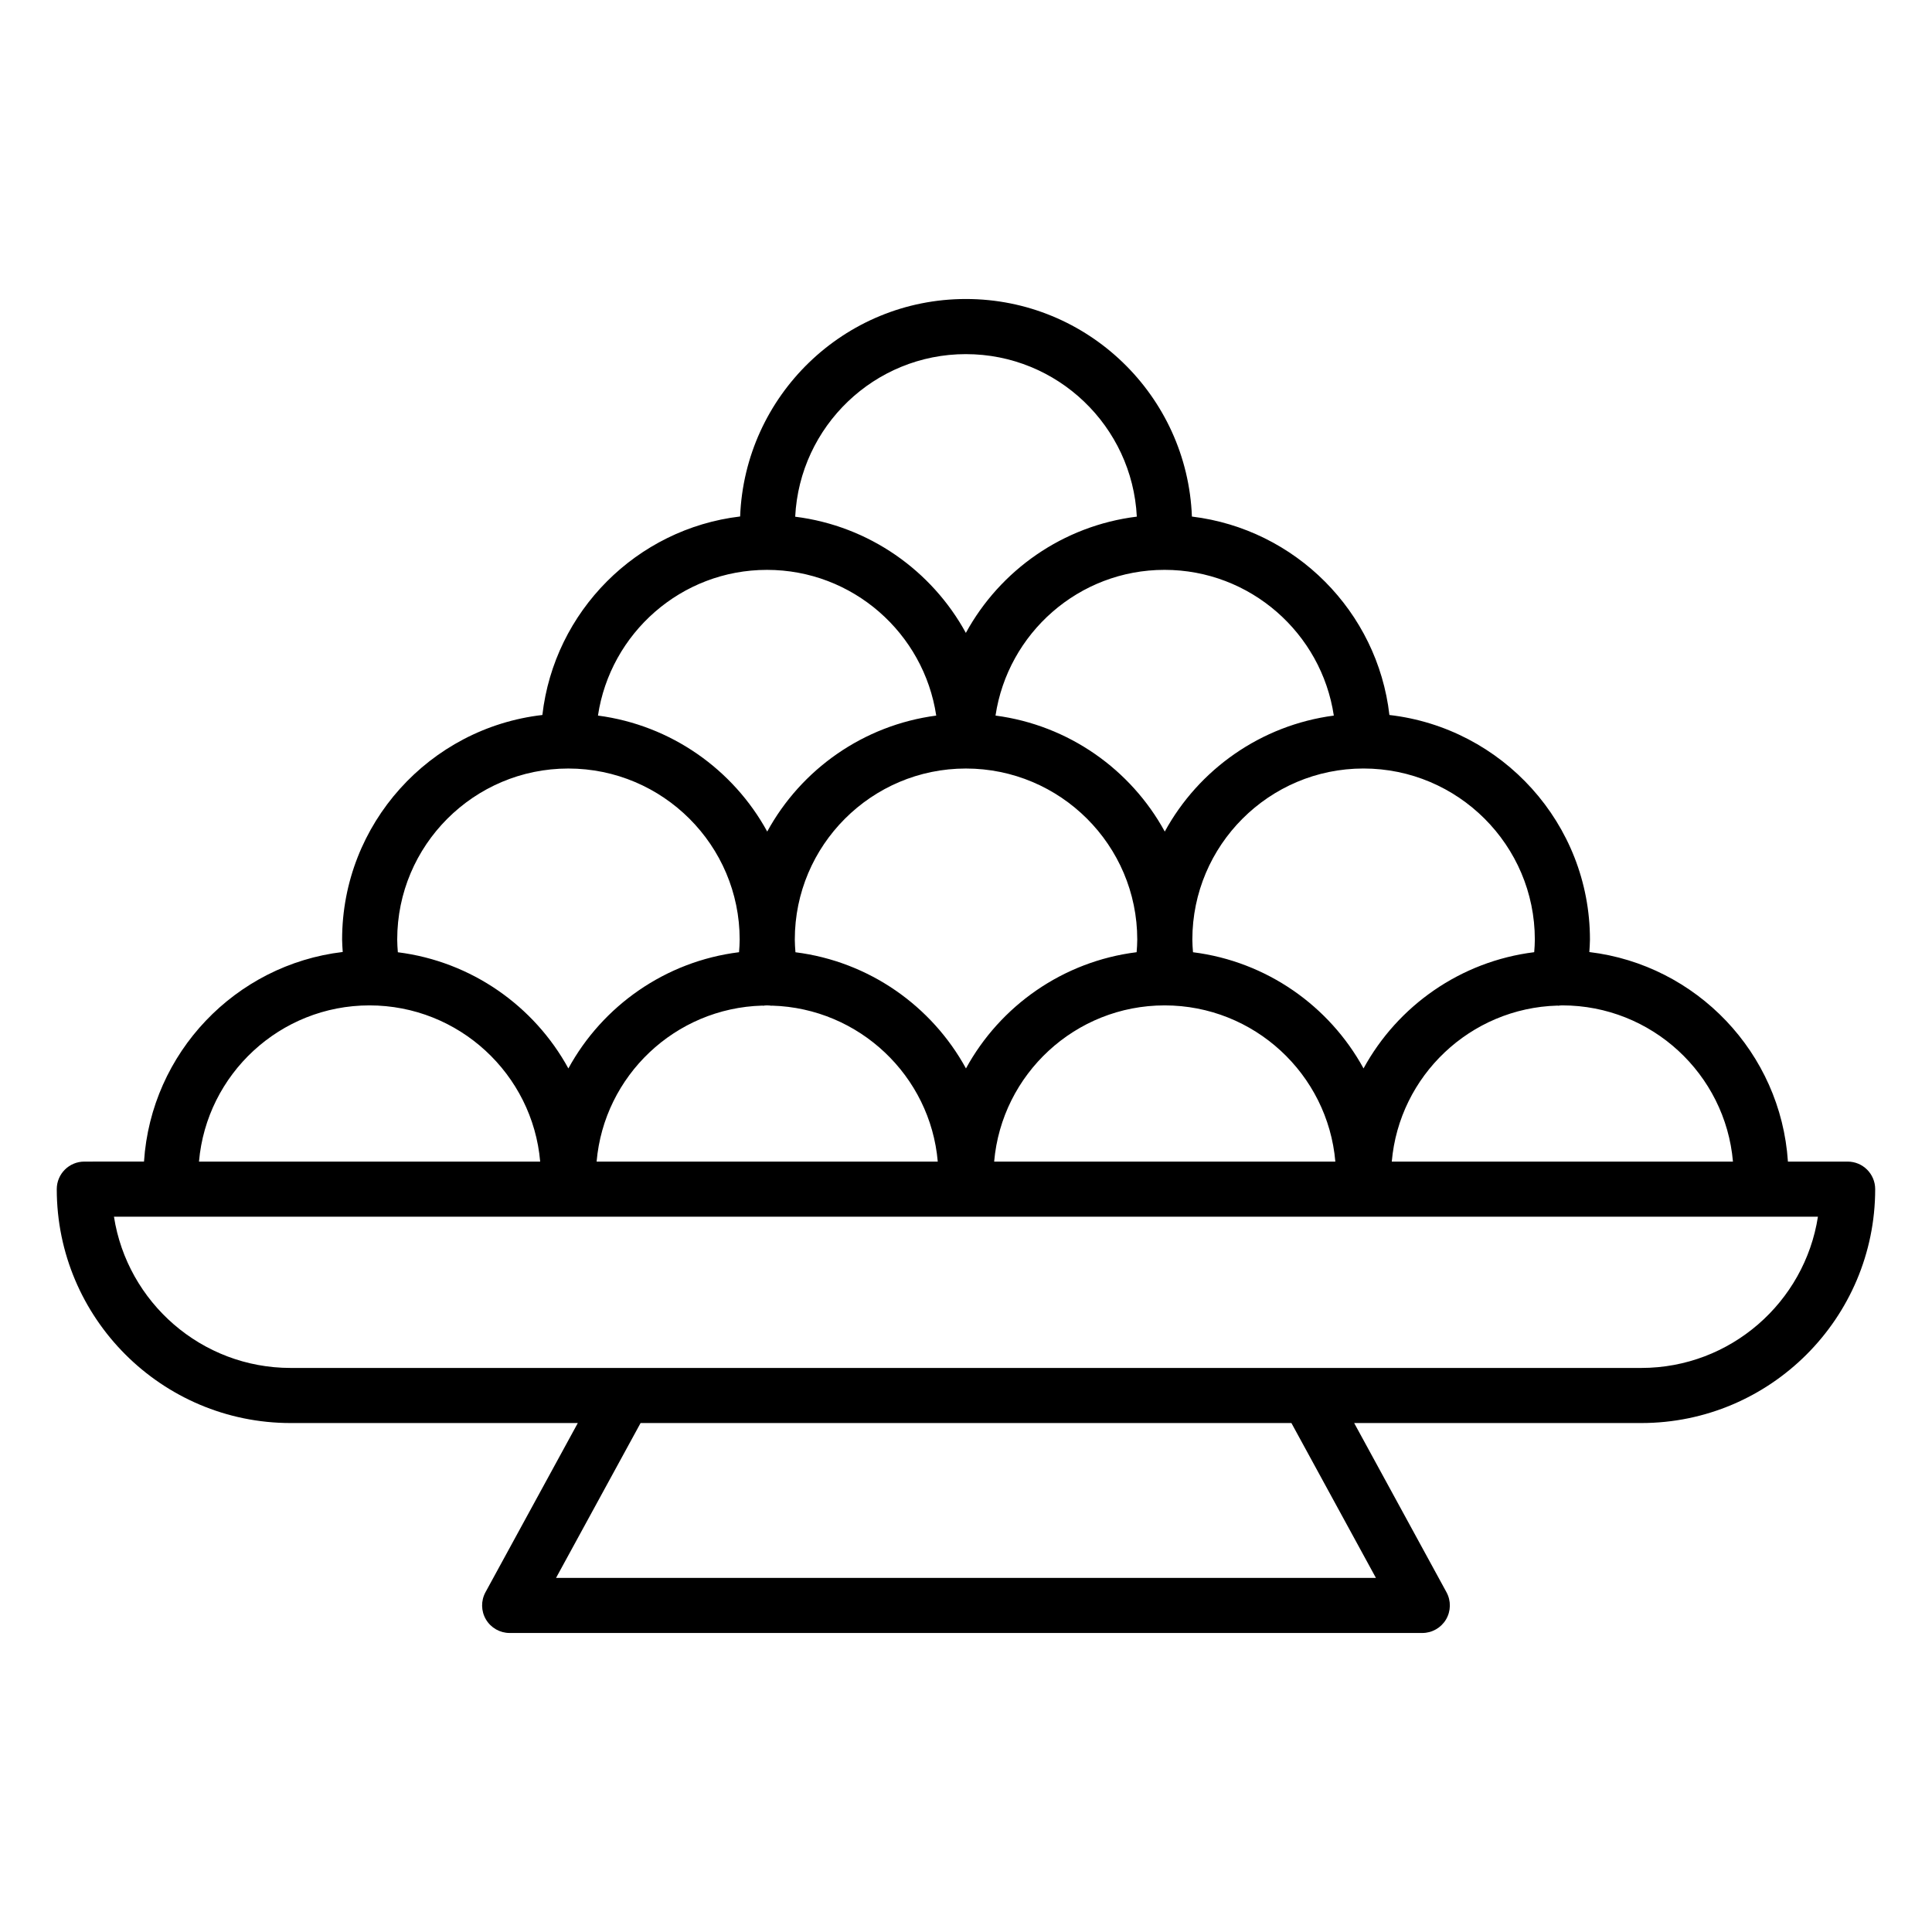
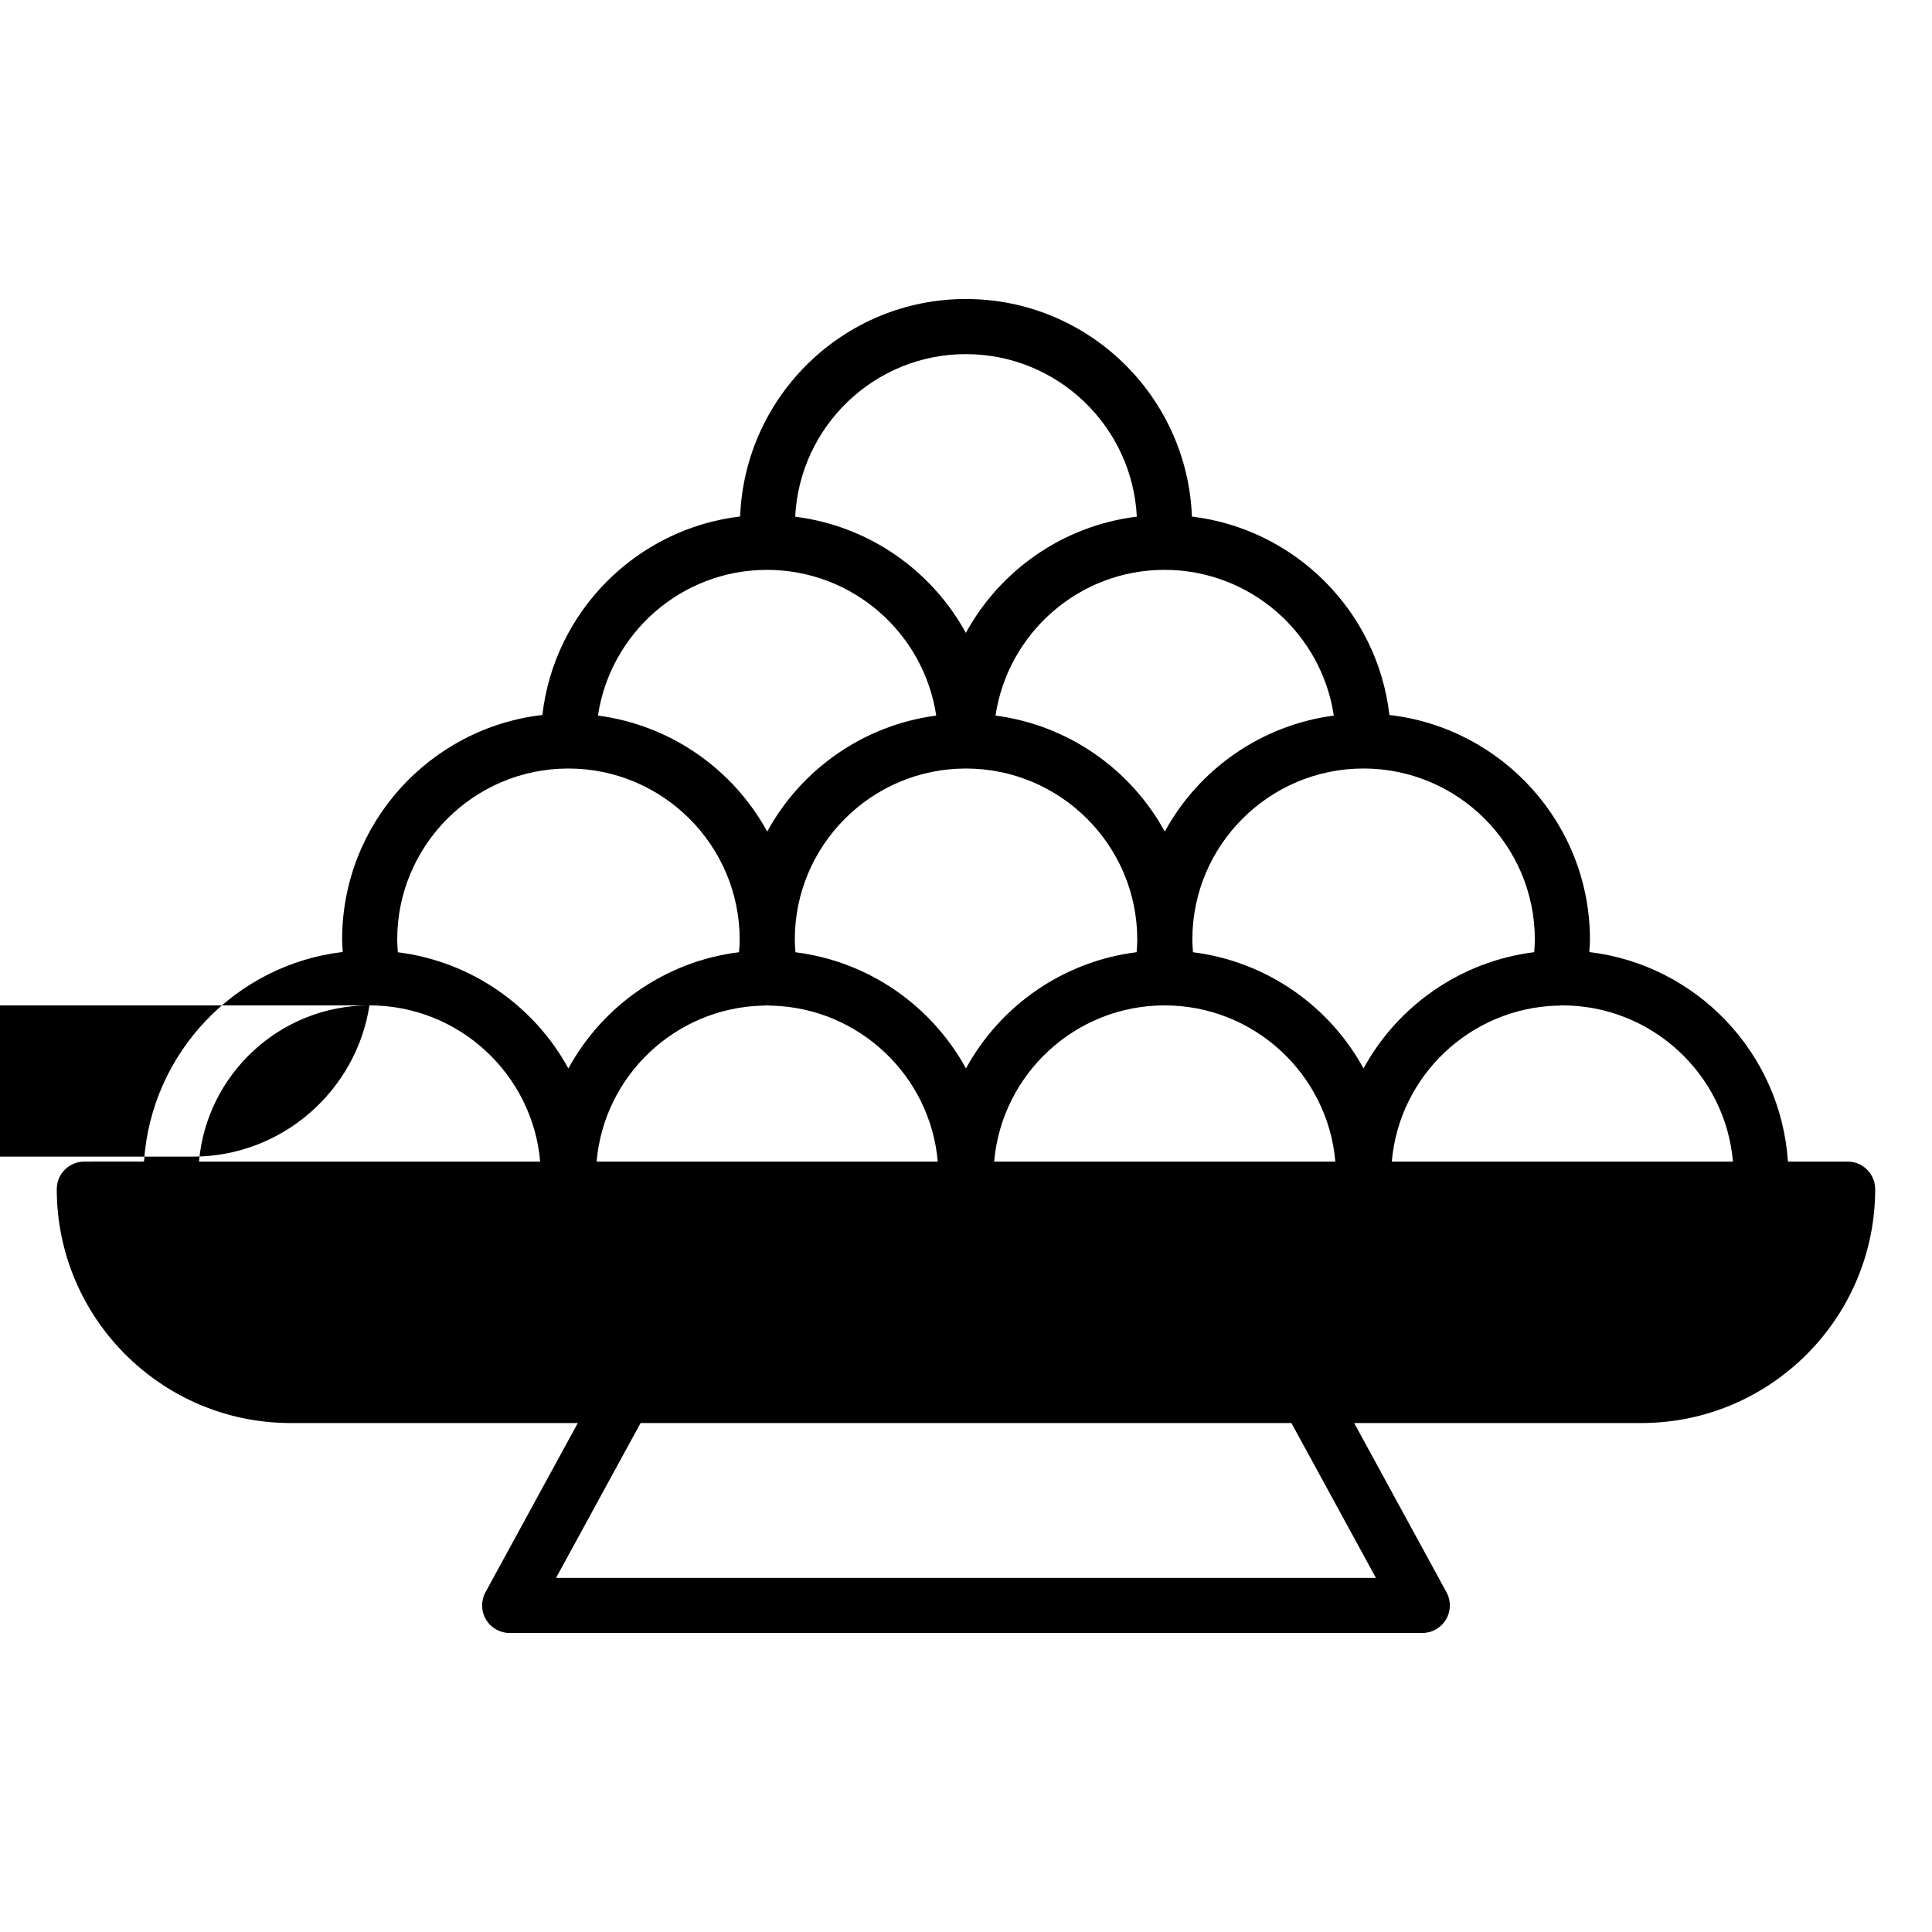
<svg xmlns="http://www.w3.org/2000/svg" fill="#000000" width="800px" height="800px" version="1.1" viewBox="144 144 512 512">
-   <path d="m221.03 521.12h76.094l-24.469 44.84c-1.234 2.266-1.184 5.008 0.129 7.223 1.32 2.219 3.707 3.574 6.281 3.574h241.86c2.574 0 4.961-1.359 6.281-3.574 1.312-2.215 1.363-4.961 0.129-7.223l-24.465-44.84h76.09c34.176 0 61.984-27.805 61.984-61.984 0-4.031-3.266-7.301-7.301-7.301h-15.824c-1.895-28.82-24.211-52.121-52.629-55.531 0.062-1.102 0.164-2.203 0.164-3.301 0-30.727-23.281-56.098-53.145-59.523-3.156-27.438-24.918-49.266-52.34-52.586-1.219-31.988-27.582-57.656-59.898-57.656-32.277 0-58.602 25.656-59.828 57.633-27.453 3.266-49.25 25.125-52.41 52.609-29.824 3.426-53.07 28.797-53.07 59.52 0 1.09 0.102 2.191 0.164 3.285-28.434 3.371-50.777 26.695-52.664 55.543l-15.82 0.008c-4.035 0-7.301 3.269-7.301 7.301 0 34.18 27.809 61.984 61.984 61.984zm287.6 41.035h-217.27l22.398-41.035h172.48zm94.621-110.32h-90.414c1.969-22.742 20.805-40.688 43.891-41.34 0.102 0.004 0.207 0.031 0.309 0.031 0.129 0 0.238-0.059 0.363-0.062 0.207-0.004 0.402-0.027 0.605-0.027 23.711 0 43.242 18.234 45.246 41.398zm-203.28-104.17c25.043 0 45.414 20.34 45.414 45.344 0 1.105-0.082 2.223-0.168 3.336-19.523 2.43-36.18 14.234-45.227 30.801-9.047-16.543-25.68-28.336-45.188-30.789-0.086-1.117-0.172-2.238-0.172-3.352-0.004-25 20.34-45.34 45.34-45.34zm-53.973 62.832c0.102 0.004 0.215 0.031 0.316 0.031 0.129 0 0.242-0.059 0.367-0.062 0.199-0.004 0.395-0.027 0.594-0.027 0.25 0 0.492 0.031 0.742 0.035 0.113 0.004 0.215 0.059 0.328 0.059 0.094 0 0.184-0.023 0.277-0.027 23.094 0.684 41.93 18.617 43.895 41.336l-90.41-0.004c1.965-22.742 20.801-40.691 43.891-41.34zm106.64-0.059c23.707 0 43.238 18.234 45.242 41.398h-90.418c2.004-23.164 21.496-41.398 45.176-41.398zm98.109-17.434c0 1.109-0.082 2.223-0.168 3.336-19.527 2.426-36.184 14.23-45.227 30.801-9.047-16.543-25.688-28.336-45.195-30.789-0.086-1.121-0.172-2.242-0.172-3.348 0-25.004 20.344-45.344 45.352-45.344 25.039 0.004 45.41 20.344 45.41 45.344zm-53.273-59.367c-19.336 2.547-35.816 14.293-44.797 30.734-8.992-16.449-25.492-28.191-44.855-30.738 3.266-21.816 22.078-38.617 44.785-38.617 22.75 0.004 41.598 16.805 44.867 38.621zm-97.508-95.789c24.273 0 44.098 19.125 45.301 43.066-19.559 2.406-36.242 14.223-45.305 30.812-9.051-16.551-25.703-28.352-45.227-30.793 1.191-23.953 20.996-43.086 45.23-43.086zm-52.715 57.172c22.746 0 41.586 16.801 44.859 38.617-19.336 2.547-35.812 14.289-44.789 30.734-8.996-16.449-25.496-28.191-44.855-30.738 3.266-21.812 22.078-38.613 44.785-38.613zm-52.645 52.645c25.043 0 45.414 20.34 45.414 45.344 0 1.105-0.082 2.223-0.168 3.336-19.527 2.426-36.184 14.23-45.227 30.801-9.047-16.543-25.684-28.336-45.191-30.789-0.086-1.117-0.168-2.238-0.168-3.352-0.004-25 20.34-45.34 45.34-45.34zm-52.695 62.773c23.707 0 43.238 18.234 45.242 41.398h-90.418c2.004-23.164 21.496-41.398 45.176-41.398zm383.86 56c-3.523 22.672-23.176 40.082-46.82 40.082h-357.93c-23.645 0-43.297-17.41-46.82-40.082h451.57z" />
+   <path d="m221.03 521.12h76.094l-24.469 44.84c-1.234 2.266-1.184 5.008 0.129 7.223 1.32 2.219 3.707 3.574 6.281 3.574h241.86c2.574 0 4.961-1.359 6.281-3.574 1.312-2.215 1.363-4.961 0.129-7.223l-24.465-44.84h76.09c34.176 0 61.984-27.805 61.984-61.984 0-4.031-3.266-7.301-7.301-7.301h-15.824c-1.895-28.82-24.211-52.121-52.629-55.531 0.062-1.102 0.164-2.203 0.164-3.301 0-30.727-23.281-56.098-53.145-59.523-3.156-27.438-24.918-49.266-52.34-52.586-1.219-31.988-27.582-57.656-59.898-57.656-32.277 0-58.602 25.656-59.828 57.633-27.453 3.266-49.25 25.125-52.41 52.609-29.824 3.426-53.07 28.797-53.07 59.52 0 1.09 0.102 2.191 0.164 3.285-28.434 3.371-50.777 26.695-52.664 55.543l-15.82 0.008c-4.035 0-7.301 3.269-7.301 7.301 0 34.18 27.809 61.984 61.984 61.984zm287.6 41.035h-217.27l22.398-41.035h172.48zm94.621-110.32h-90.414c1.969-22.742 20.805-40.688 43.891-41.34 0.102 0.004 0.207 0.031 0.309 0.031 0.129 0 0.238-0.059 0.363-0.062 0.207-0.004 0.402-0.027 0.605-0.027 23.711 0 43.242 18.234 45.246 41.398zm-203.28-104.17c25.043 0 45.414 20.34 45.414 45.344 0 1.105-0.082 2.223-0.168 3.336-19.523 2.43-36.18 14.234-45.227 30.801-9.047-16.543-25.68-28.336-45.188-30.789-0.086-1.117-0.172-2.238-0.172-3.352-0.004-25 20.34-45.34 45.34-45.34zm-53.973 62.832c0.102 0.004 0.215 0.031 0.316 0.031 0.129 0 0.242-0.059 0.367-0.062 0.199-0.004 0.395-0.027 0.594-0.027 0.25 0 0.492 0.031 0.742 0.035 0.113 0.004 0.215 0.059 0.328 0.059 0.094 0 0.184-0.023 0.277-0.027 23.094 0.684 41.93 18.617 43.895 41.336l-90.41-0.004c1.965-22.742 20.801-40.691 43.891-41.34zm106.64-0.059c23.707 0 43.238 18.234 45.242 41.398h-90.418c2.004-23.164 21.496-41.398 45.176-41.398zm98.109-17.434c0 1.109-0.082 2.223-0.168 3.336-19.527 2.426-36.184 14.23-45.227 30.801-9.047-16.543-25.688-28.336-45.195-30.789-0.086-1.121-0.172-2.242-0.172-3.348 0-25.004 20.344-45.344 45.352-45.344 25.039 0.004 45.41 20.344 45.41 45.344zm-53.273-59.367c-19.336 2.547-35.816 14.293-44.797 30.734-8.992-16.449-25.492-28.191-44.855-30.738 3.266-21.816 22.078-38.617 44.785-38.617 22.75 0.004 41.598 16.805 44.867 38.621zm-97.508-95.789c24.273 0 44.098 19.125 45.301 43.066-19.559 2.406-36.242 14.223-45.305 30.812-9.051-16.551-25.703-28.352-45.227-30.793 1.191-23.953 20.996-43.086 45.23-43.086zm-52.715 57.172c22.746 0 41.586 16.801 44.859 38.617-19.336 2.547-35.812 14.289-44.789 30.734-8.996-16.449-25.496-28.191-44.855-30.738 3.266-21.812 22.078-38.613 44.785-38.613zm-52.645 52.645c25.043 0 45.414 20.34 45.414 45.344 0 1.105-0.082 2.223-0.168 3.336-19.527 2.426-36.184 14.23-45.227 30.801-9.047-16.543-25.684-28.336-45.191-30.789-0.086-1.117-0.168-2.238-0.168-3.352-0.004-25 20.34-45.34 45.34-45.34zm-52.695 62.773c23.707 0 43.238 18.234 45.242 41.398h-90.418c2.004-23.164 21.496-41.398 45.176-41.398zc-3.523 22.672-23.176 40.082-46.82 40.082h-357.93c-23.645 0-43.297-17.41-46.82-40.082h451.57z" />
</svg>